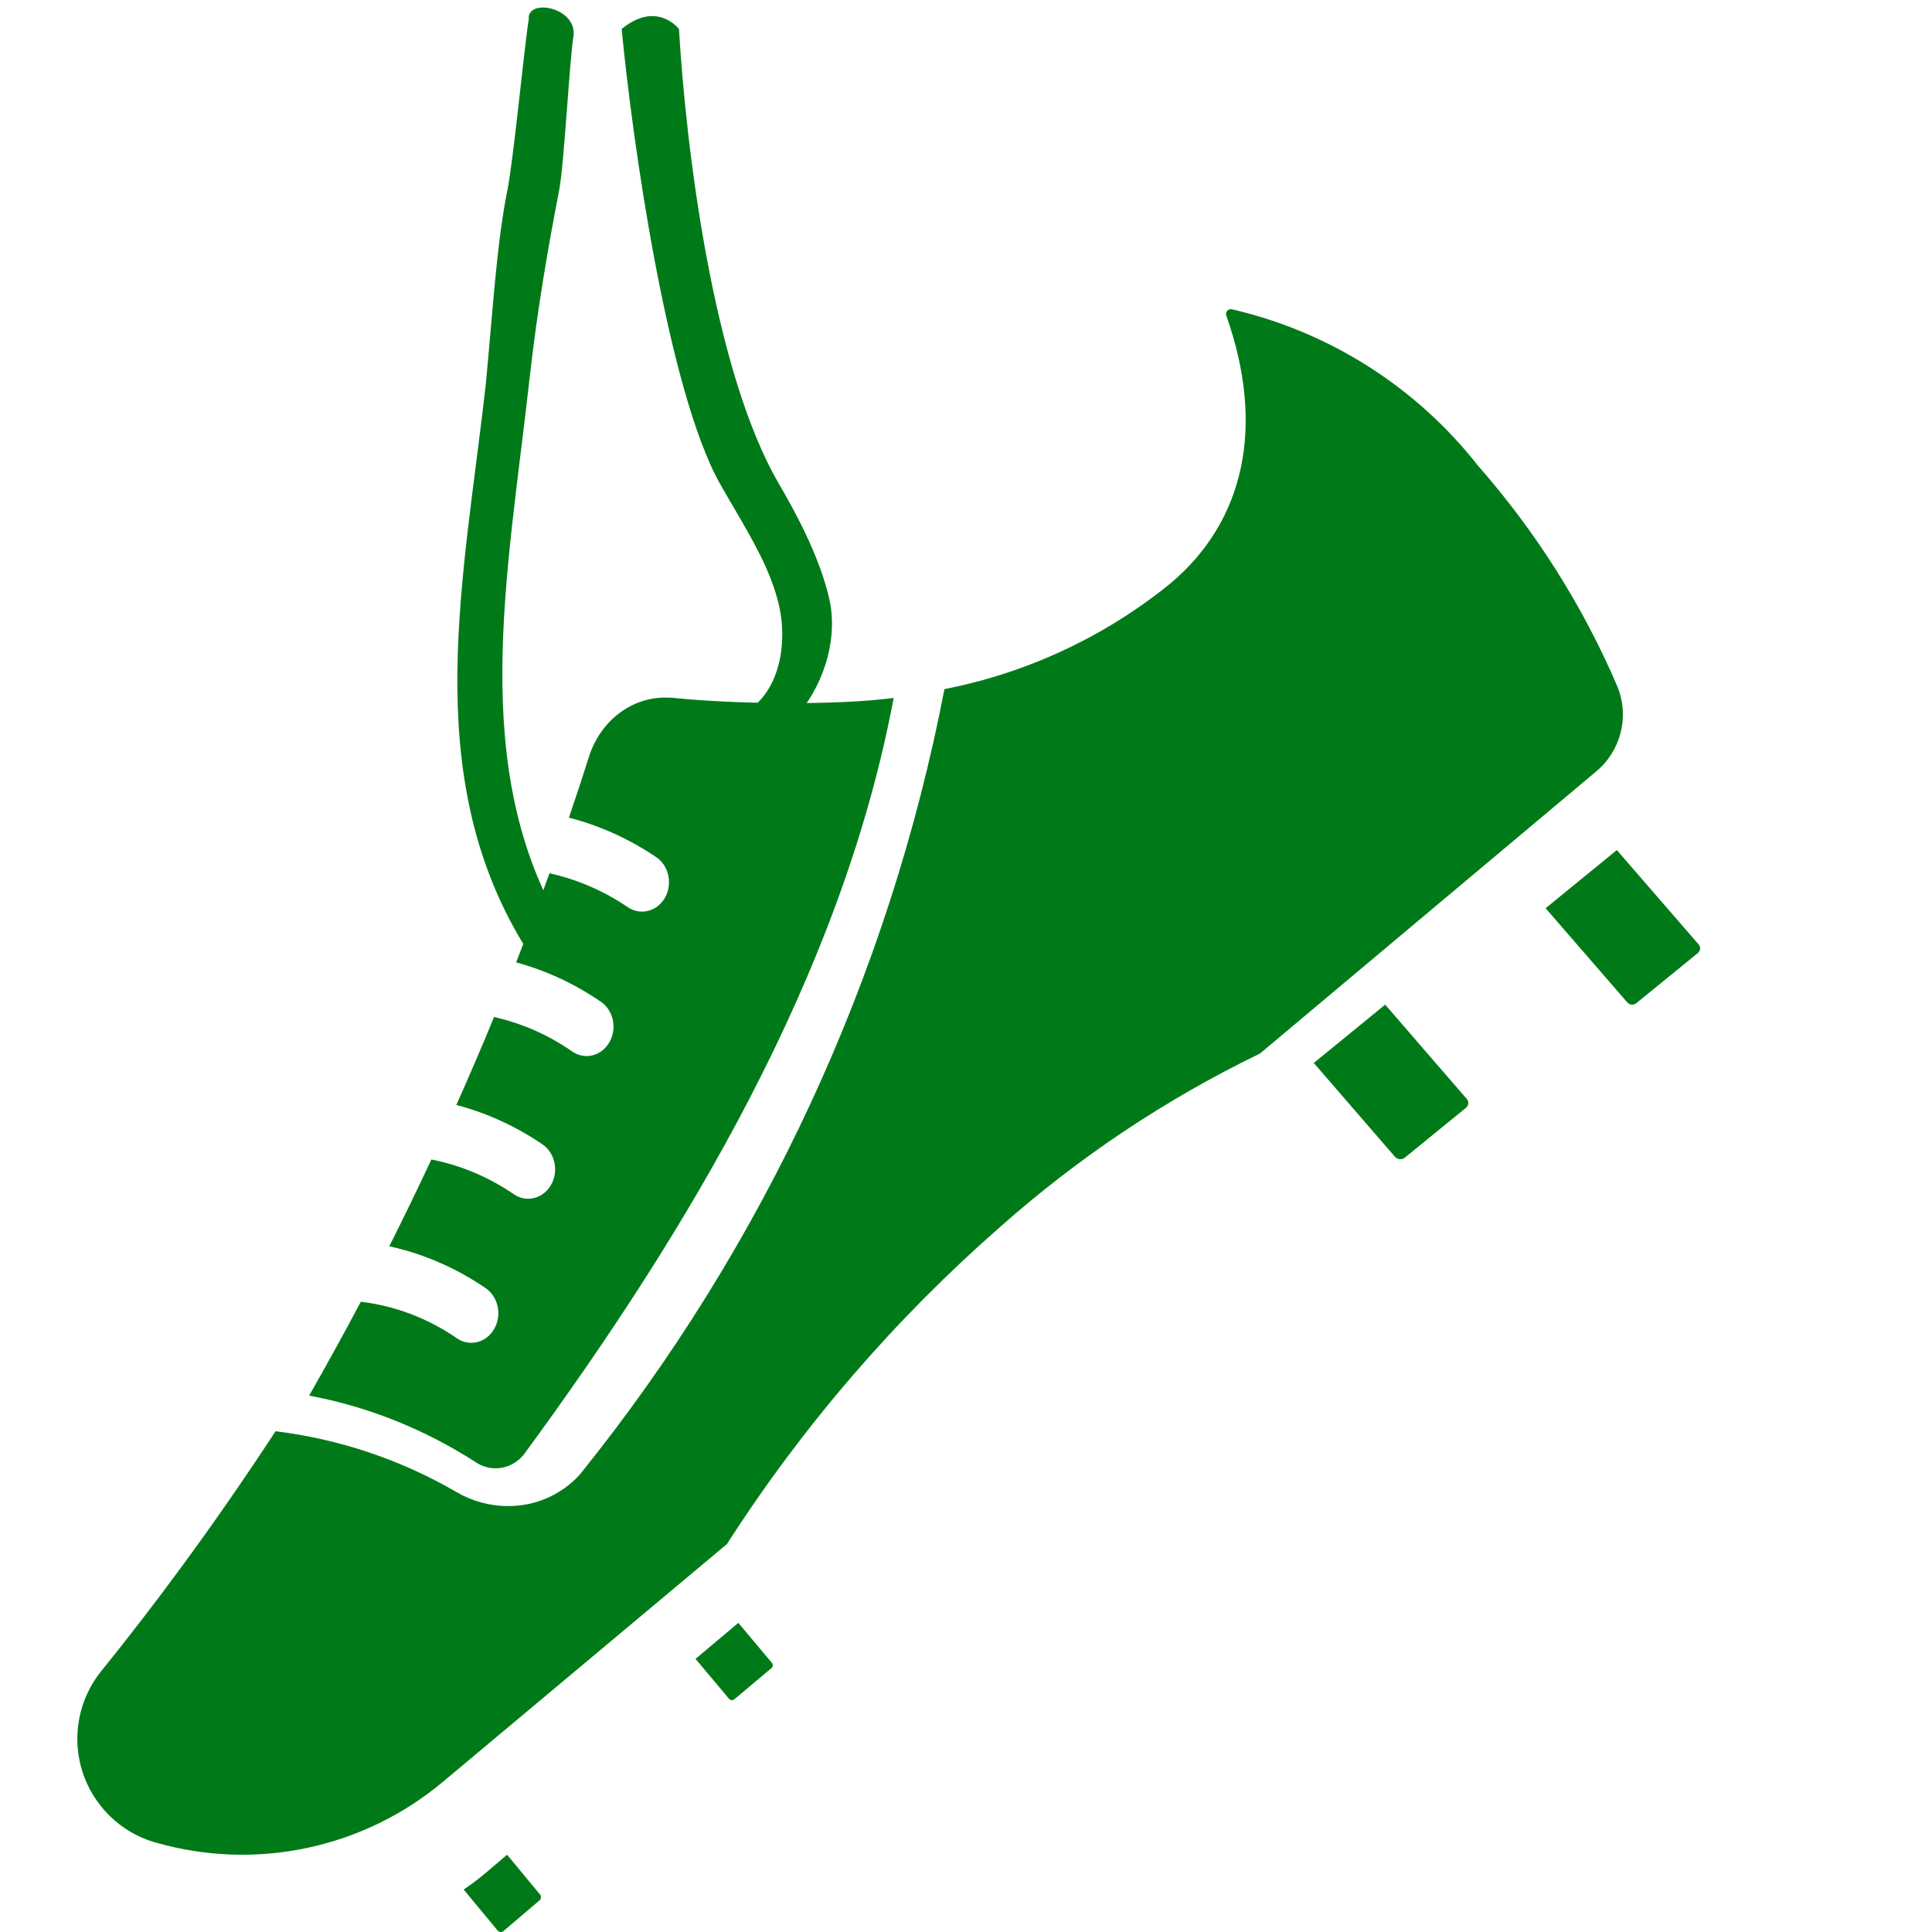
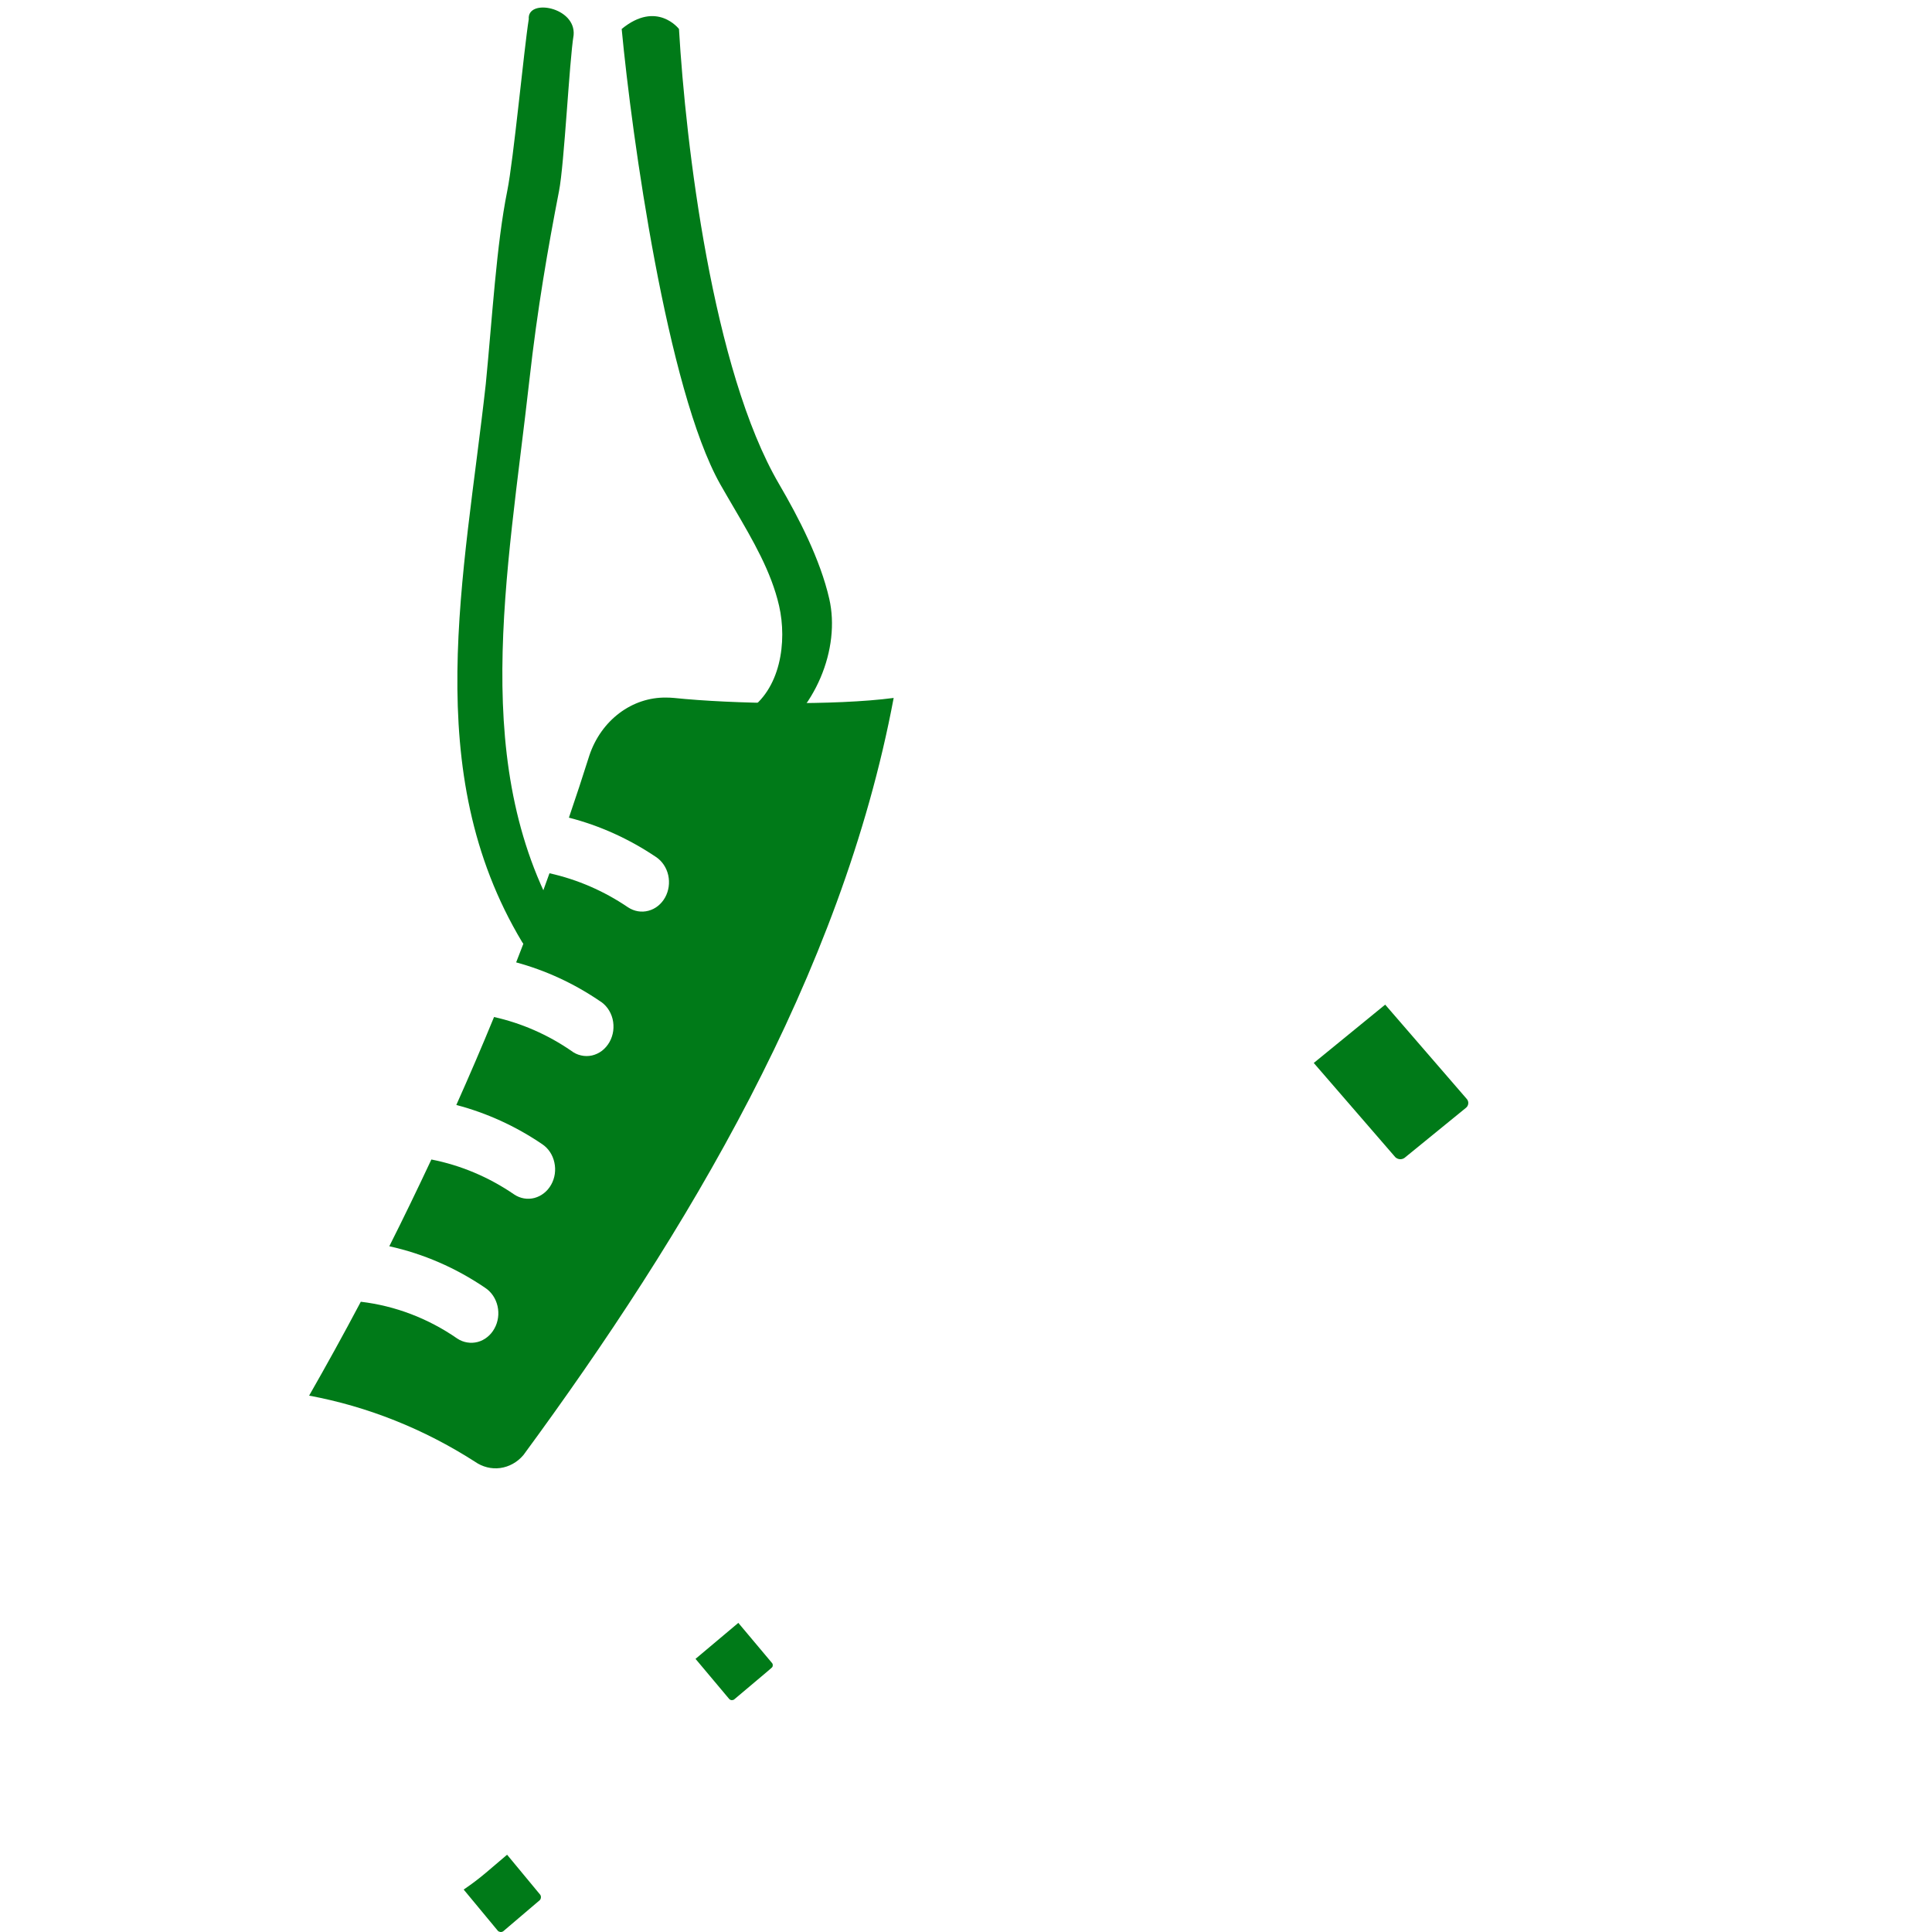
<svg xmlns="http://www.w3.org/2000/svg" width="32" height="32" viewBox="0 0 32 32" fill="none">
  <g clip-path="url(#clip0_29_51449)">
-     <path d="M28.134 15.642L26.78 14.08L25.6 15.043L26.953 16.603C26.962 16.613 26.973 16.622 26.985 16.628C26.997 16.635 27.011 16.639 27.025 16.64C27.038 16.641 27.052 16.639 27.066 16.635C27.079 16.631 27.091 16.625 27.102 16.616L28.121 15.786C28.132 15.777 28.141 15.767 28.147 15.755C28.154 15.743 28.158 15.73 28.159 15.717C28.16 15.704 28.159 15.69 28.155 15.677C28.15 15.664 28.143 15.652 28.134 15.642Z" fill="#007A18" />
    <path d="M8.669 24.101C11.361 20.437 13.938 16.164 14.802 11.56C13.834 11.688 12.134 11.661 11.163 11.56C11.119 11.556 11.074 11.554 11.033 11.554C10.756 11.55 10.486 11.64 10.258 11.812C10.03 11.984 9.857 12.228 9.762 12.512C9.652 12.861 9.539 13.203 9.423 13.543C9.933 13.674 10.42 13.894 10.866 14.195C10.967 14.262 11.04 14.371 11.068 14.496C11.096 14.622 11.077 14.755 11.016 14.865C10.954 14.976 10.855 15.055 10.74 15.085C10.625 15.116 10.504 15.095 10.402 15.028C10.003 14.757 9.562 14.566 9.101 14.464C8.922 14.966 8.738 15.458 8.549 15.94C9.035 16.072 9.499 16.285 9.925 16.574C9.978 16.605 10.026 16.648 10.064 16.7C10.102 16.752 10.13 16.812 10.146 16.876C10.162 16.941 10.165 17.008 10.157 17.074C10.148 17.14 10.127 17.203 10.095 17.26C10.063 17.316 10.021 17.365 9.971 17.404C9.921 17.442 9.864 17.468 9.805 17.482C9.745 17.495 9.683 17.495 9.624 17.481C9.564 17.468 9.508 17.441 9.458 17.402C9.067 17.134 8.635 16.946 8.183 16.845C7.979 17.342 7.77 17.828 7.558 18.302C8.062 18.434 8.542 18.653 8.982 18.952C9.082 19.019 9.155 19.128 9.182 19.254C9.21 19.38 9.191 19.512 9.129 19.622C9.067 19.733 8.967 19.811 8.852 19.842C8.737 19.872 8.616 19.851 8.515 19.783C8.096 19.496 7.631 19.3 7.145 19.205C6.914 19.697 6.682 20.178 6.448 20.642C7.011 20.766 7.55 20.999 8.038 21.332C8.088 21.365 8.132 21.409 8.167 21.461C8.202 21.513 8.227 21.572 8.241 21.634C8.255 21.697 8.258 21.761 8.249 21.825C8.24 21.889 8.22 21.95 8.189 22.005C8.159 22.06 8.119 22.108 8.071 22.146C8.024 22.184 7.97 22.212 7.913 22.227C7.855 22.242 7.796 22.245 7.738 22.235C7.68 22.226 7.624 22.204 7.573 22.17C7.091 21.836 6.544 21.628 5.976 21.561C5.691 22.1 5.405 22.617 5.12 23.116C6.089 23.296 7.019 23.667 7.866 24.21C7.99 24.297 8.139 24.335 8.286 24.315C8.432 24.295 8.568 24.22 8.669 24.101Z" fill="#007A18" />
    <path d="M8.335 31.988L8.94 31.473C8.951 31.461 8.958 31.446 8.959 31.43C8.961 31.413 8.957 31.397 8.948 31.383L8.399 30.72L8.05 31.017C7.932 31.117 7.808 31.21 7.68 31.297L8.246 31.98C8.258 31.992 8.273 31.998 8.289 32C8.306 32.001 8.322 31.997 8.335 31.988Z" fill="#007A18" />
-     <path d="M2.578 30.518C3.394 30.753 4.257 30.784 5.088 30.607C5.919 30.431 6.694 30.053 7.344 29.506L12.04 25.575C13.293 23.622 14.816 21.854 16.563 20.324C17.859 19.173 19.308 18.206 20.869 17.45L26.436 12.779C26.637 12.613 26.779 12.386 26.843 12.133C26.907 11.88 26.888 11.614 26.79 11.372C26.218 10.038 25.438 8.803 24.479 7.712C23.457 6.409 22.017 5.495 20.401 5.122C20.387 5.119 20.373 5.12 20.36 5.125C20.348 5.129 20.336 5.137 20.327 5.148C20.317 5.158 20.311 5.172 20.308 5.186C20.305 5.201 20.307 5.216 20.312 5.229C20.955 7.05 20.624 8.628 19.378 9.67C18.295 10.547 17.012 11.146 15.643 11.414C14.723 16.177 12.65 20.644 9.602 24.425C9.452 24.59 9.268 24.722 9.063 24.812C8.858 24.901 8.636 24.947 8.412 24.945C8.11 24.945 7.812 24.863 7.552 24.708C6.635 24.176 5.618 23.835 4.564 23.706C3.542 25.268 2.549 26.6 1.676 27.68C1.491 27.91 1.365 28.182 1.311 28.472C1.257 28.761 1.275 29.06 1.364 29.341C1.453 29.622 1.611 29.876 1.822 30.082C2.034 30.288 2.293 30.438 2.577 30.519L2.578 30.518Z" fill="#007A18" />
    <path d="M23.261 19.18L24.282 18.348C24.303 18.331 24.317 18.305 24.319 18.278C24.322 18.251 24.313 18.224 24.295 18.203L22.943 16.64L21.76 17.606L23.112 19.168C23.132 19.186 23.157 19.197 23.184 19.2C23.211 19.202 23.238 19.195 23.261 19.18Z" fill="#007A18" />
-     <path d="M12.165 28.144L12.777 27.63C12.783 27.625 12.789 27.618 12.792 27.611C12.796 27.604 12.799 27.596 12.799 27.587C12.8 27.579 12.799 27.57 12.797 27.562C12.794 27.554 12.79 27.547 12.784 27.541L12.229 26.88L11.52 27.476L12.075 28.137C12.08 28.143 12.087 28.149 12.094 28.153C12.102 28.157 12.11 28.159 12.118 28.16C12.127 28.16 12.135 28.159 12.143 28.157C12.151 28.154 12.159 28.15 12.165 28.144Z" fill="#007A18" />
+     <path d="M12.165 28.144C12.783 27.625 12.789 27.618 12.792 27.611C12.796 27.604 12.799 27.596 12.799 27.587C12.8 27.579 12.799 27.57 12.797 27.562C12.794 27.554 12.79 27.547 12.784 27.541L12.229 26.88L11.52 27.476L12.075 28.137C12.08 28.143 12.087 28.149 12.094 28.153C12.102 28.157 12.11 28.159 12.118 28.16C12.127 28.16 12.135 28.159 12.143 28.157C12.151 28.154 12.159 28.15 12.165 28.144Z" fill="#007A18" />
    <path fill-rule="evenodd" clip-rule="evenodd" d="M12.904 10.033C13.04 10.628 12.931 11.43 12.368 11.784C12.026 11.998 12.356 12.512 12.692 12.298C13.51 11.783 13.924 10.741 13.735 9.917C13.585 9.263 13.229 8.574 12.904 8.018C11.8 6.132 11.357 2.382 11.246 0.48C11.246 0.48 10.88 0 10.297 0.48C10.466 2.265 11.05 6.455 11.928 8.018C12.004 8.152 12.081 8.283 12.157 8.413C12.474 8.955 12.774 9.468 12.904 10.033Z" fill="#007A18" />
    <path fill-rule="evenodd" clip-rule="evenodd" d="M8.046 6.361C7.691 9.561 6.947 12.77 8.649 15.605C8.734 15.746 9.092 15.906 9.24 15.819C9.384 15.732 9.43 15.545 9.344 15.401C7.749 12.745 8.402 9.561 8.769 6.29C8.901 5.111 9.077 4.102 9.259 3.165C9.347 2.718 9.43 1.006 9.501 0.581C9.541 0.115 8.728 -0.031 8.758 0.317C8.679 0.811 8.506 2.647 8.402 3.161C8.222 4.051 8.153 5.274 8.046 6.361Z" fill="#007A18" />
  </g>
  <defs>
    <clipPath id="clip0_29_51449">
      <rect width="32" height="32" fill="white" />
    </clipPath>
  </defs>
</svg>